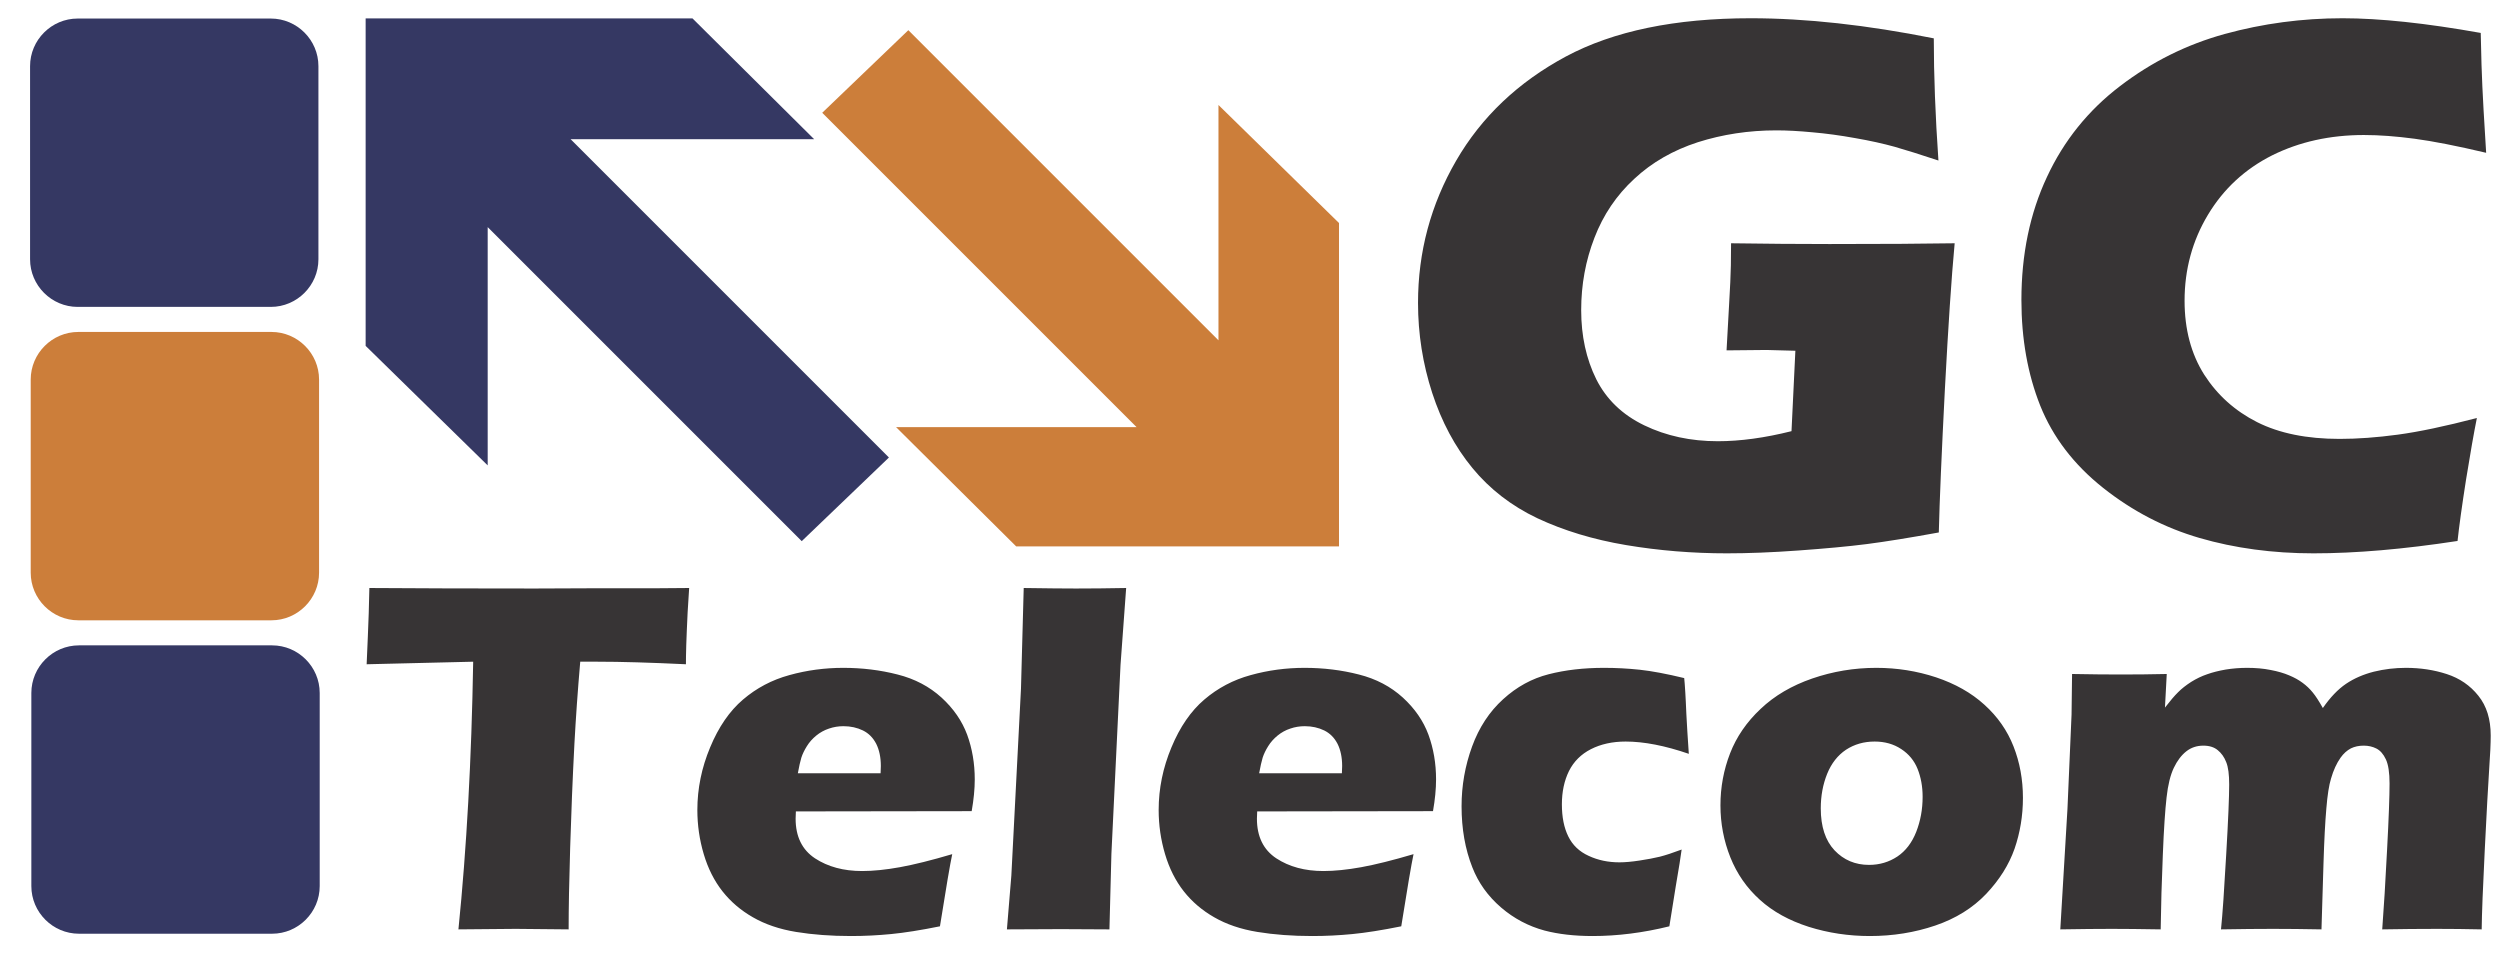
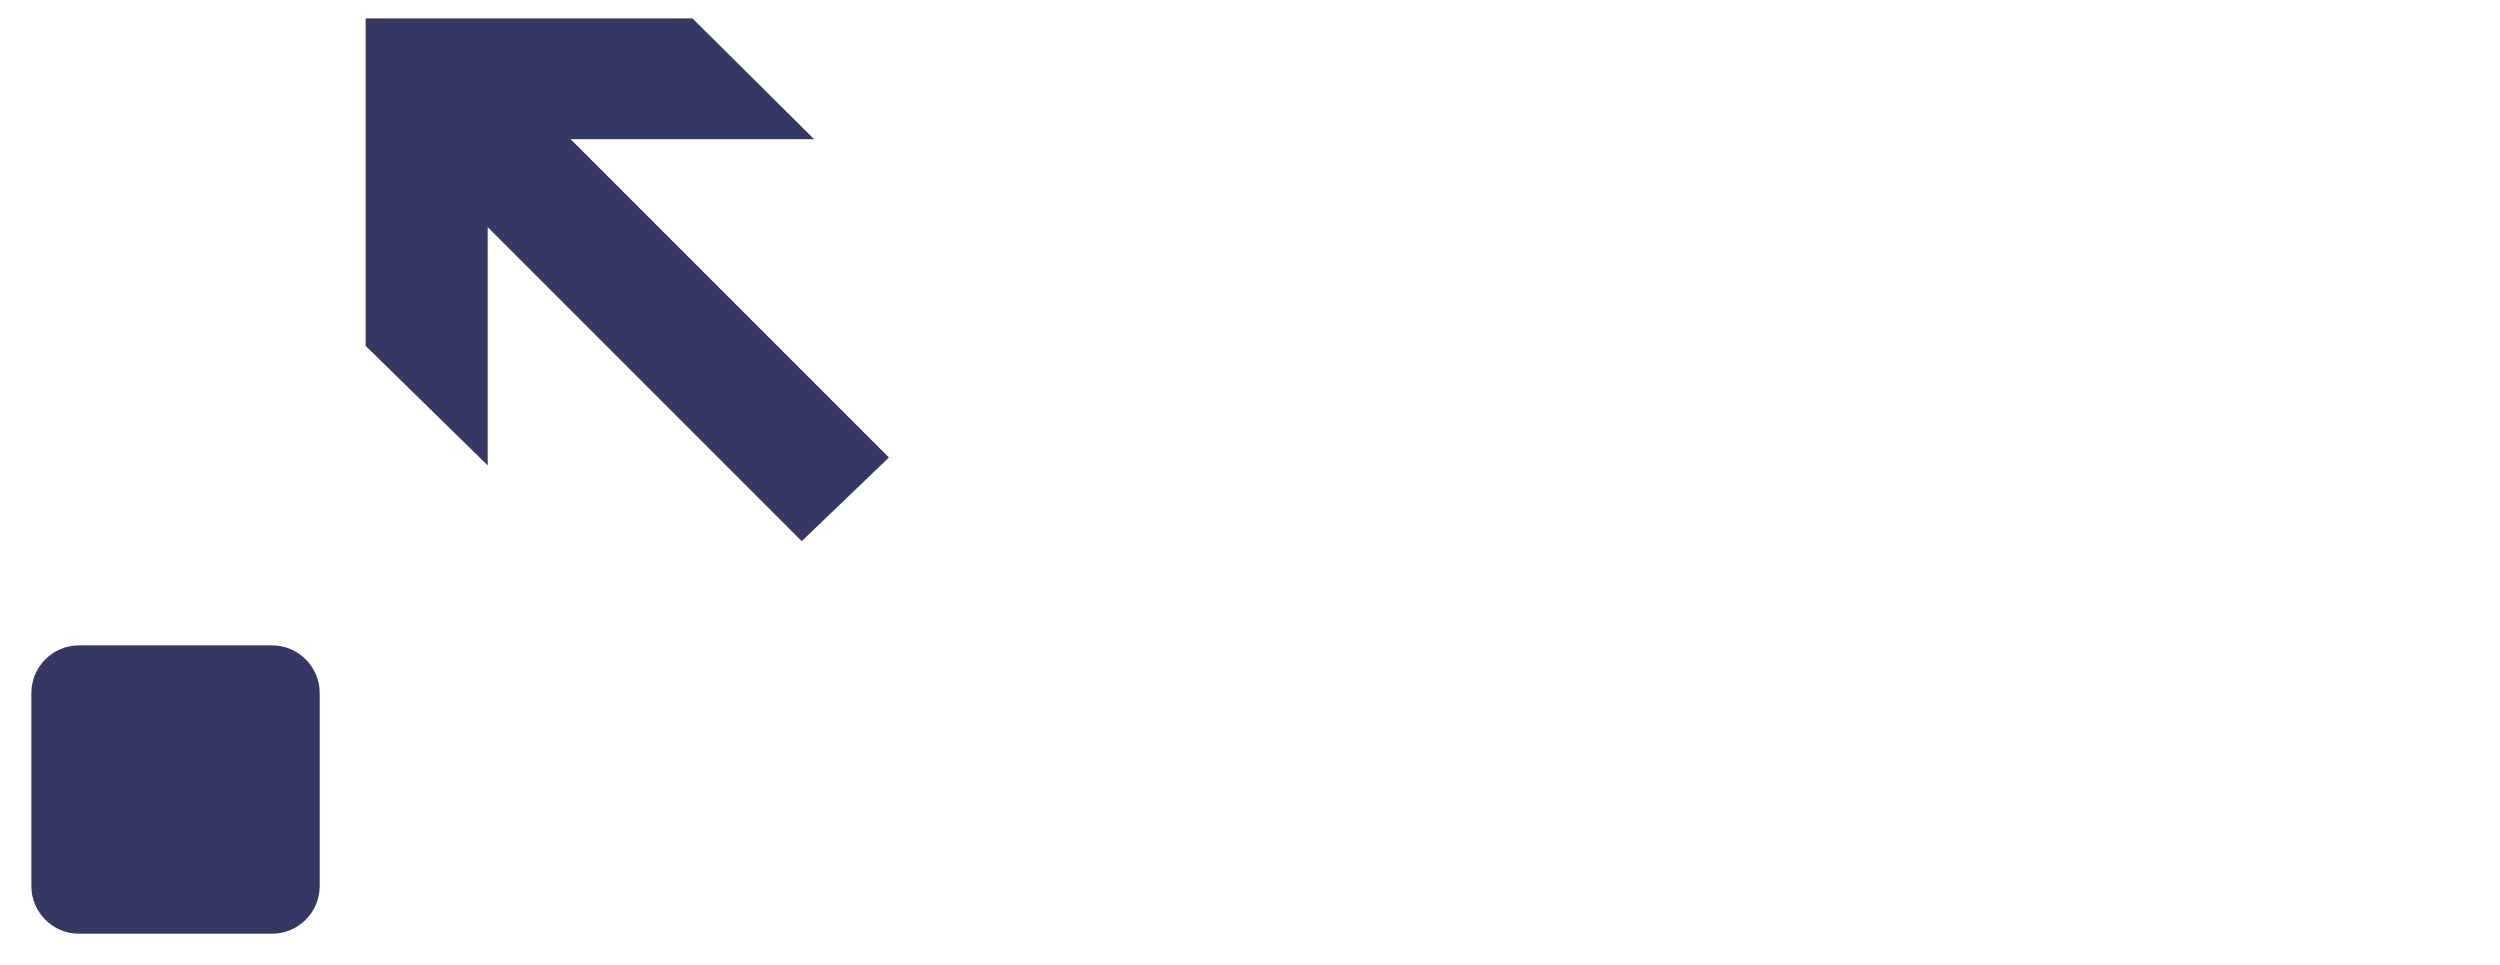
<svg xmlns="http://www.w3.org/2000/svg" xml:space="preserve" width="2540px" height="980px" version="1.1" style="shape-rendering:geometricPrecision; text-rendering:geometricPrecision; image-rendering:optimizeQuality; fill-rule:evenodd; clip-rule:evenodd" viewBox="0 0 2540 980">
  <defs>
    <style type="text/css">
   
    .fil1 {fill:#CC7E3A}
    .fil2 {fill:#353863}
    .fil0 {fill:#353863}
    .fil3 {fill:#373435;fill-rule:nonzero}
   
  </style>
  </defs>
  <g id="Camada_x0020_1">
    <g id="_2513907567024">
      <polygon class="fil0" points="371.49,18.72 703.59,18.72 827.19,141.45 579.75,141.45 903.14,464.84 814.55,549.81 495.49,230.75 495.49,472.84 371.49,351.41 " />
-       <polygon class="fil1" points="1360.43,555.16 1032.45,555.16 910.39,433.96 1154.76,433.96 835.38,114.58 922.87,30.66 1237.97,345.77 1237.97,106.68 1360.43,226.6 " />
-       <path class="fil2" d="M78.93 18.84l196.21 0c26.61,0 48.38,21.77 48.38,48.38l0 196.21c0,26.61 -21.77,48.38 -48.38,48.38l-196.21 0c-26.61,0 -48.38,-21.77 -48.38,-48.38l0 -196.21c0,-26.61 21.77,-48.38 48.38,-48.38z" />
-       <path class="fil1" d="M79.58 337.26l196.21 0c26.61,0 48.38,21.77 48.38,48.38l0 196.21c0,26.61 -21.77,48.38 -48.38,48.38l-196.21 0c-26.61,0 -48.38,-21.77 -48.38,-48.38l0 -196.21c0,-26.61 21.77,-48.38 48.38,-48.38z" />
      <path class="fil2" d="M80.23 655.69l196.21 0c26.61,0 48.38,21.77 48.38,48.38l0 196.21c0,26.61 -21.77,48.38 -48.38,48.38l-196.21 0c-26.61,0 -48.38,-21.77 -48.38,-48.38l0 -196.21c0,-26.61 21.77,-48.38 48.38,-48.38z" />
-       <path class="fil3" d="M1758.76 247.16c34.96,0.52 68.35,0.78 100.04,0.78 54.08,0 96.5,-0.26 127.14,-0.78 -3.27,34.96 -6.55,84.58 -9.95,148.61 -3.28,64.16 -5.37,112.48 -6.16,145.21 -29.46,5.37 -53.81,9.3 -73.06,11.79 -19.38,2.48 -42.56,4.58 -69.66,6.54 -27.1,1.97 -51.33,2.88 -72.54,2.88 -34.83,0 -68.87,-2.75 -102.39,-8.38 -33.52,-5.63 -63.51,-14.79 -90.09,-27.23 -26.45,-12.57 -48.45,-29.59 -66.12,-51.07 -17.68,-21.47 -31.3,-47 -40.86,-76.33 -9.55,-29.47 -14.4,-59.84 -14.4,-91.4 0,-51.85 12.96,-100.04 38.76,-144.56 25.79,-44.52 62.98,-79.74 111.43,-105.79 48.45,-25.93 111.03,-38.89 187.76,-38.89 56.05,0 117.98,6.81 186.07,20.42 0,37.19 1.57,78.57 4.71,124.13 -18.46,-6.15 -33.26,-10.73 -44.65,-14.01 -11.39,-3.14 -24.75,-6.15 -39.94,-8.77 -15.18,-2.75 -29.72,-4.71 -43.34,-5.89 -13.74,-1.31 -25.92,-1.97 -36.66,-1.97 -28.15,0 -54.73,4.06 -79.87,12.05 -25.01,8.12 -46.62,20.43 -64.55,37.19 -18.07,16.63 -31.56,36.66 -40.46,59.83 -9.04,23.31 -13.49,47.8 -13.49,73.59 0,26.19 5.11,49.63 15.32,70.19 10.34,20.55 26.58,36.14 48.84,46.87 22.26,10.74 47.14,16.11 74.63,16.11 22.79,0 47.8,-3.41 74.9,-10.22l3.93 -81.7c-16.5,-0.53 -26.32,-0.79 -29.33,-0.79l-40.59 0.4 2.62 -47.27c0.26,-5.11 0.65,-12.57 1.18,-22.13 0.52,-9.56 0.78,-22.78 0.78,-39.41zm757.74 177.55c-3.01,14.93 -6.68,35.88 -11,62.59 -4.19,26.84 -7.07,47.66 -8.64,62.32 -54.73,8.39 -103.44,12.57 -146.39,12.57 -41.38,0 -80,-5.23 -115.62,-15.58 -35.61,-10.34 -68.35,-27.36 -98.07,-50.93 -29.85,-23.7 -51.07,-51.59 -63.9,-83.54 -12.7,-31.95 -19.12,-67.7 -19.12,-107.37 0,-46.35 8.65,-87.99 25.93,-124.92 17.15,-36.92 42.03,-67.82 74.37,-92.44 32.35,-24.75 67.83,-42.29 106.33,-52.9 38.62,-10.61 78.56,-15.97 119.67,-15.97 37.84,0 84.59,4.97 140.37,14.92l0.78 32.08c0.4,14.01 1.18,29.33 2.1,46.22l2.62 43.48c-29.86,-7.07 -54.08,-11.79 -72.67,-14.28 -18.6,-2.48 -35.75,-3.79 -51.59,-3.79 -34.44,0 -65.6,6.94 -93.23,20.69 -27.5,13.87 -49.23,33.91 -65.08,60.23 -15.84,26.32 -23.83,55.51 -23.83,87.46 0,29.07 6.68,54.08 19.91,75.03 13.35,20.82 31.29,36.93 53.81,48.32 22.65,11.39 50.54,17.02 83.8,17.02 18.07,0 37.84,-1.44 59.19,-4.32 21.34,-2.88 48.05,-8.51 80.26,-16.89z" />
-       <path class="fil3" d="M465.76 944.25c8.32,-82.34 13.35,-172.99 14.99,-271.96l-108.24 2.6 1.21 -28.08c0.69,-15.08 1.21,-31.55 1.56,-49.4 48.1,0.35 104.17,0.52 168.13,0.52l62.75 -0.26 61.01 0 33.02 -0.26 -1.56 24.79c-0.61,13.34 -1.13,24.35 -1.39,33.02 -0.26,8.66 -0.34,15.25 -0.34,19.67 -36.23,-1.73 -66.13,-2.6 -89.62,-2.6l-17.76 0c-2.6,29.9 -4.51,57.55 -5.89,82.94 -1.91,36.4 -3.3,71.67 -4.34,105.91 -1.04,34.23 -1.56,61.96 -1.56,83.11 -27.73,-0.35 -45.58,-0.52 -53.73,-0.52 -7.19,0 -26.69,0.17 -58.24,0.52zm501.71 -76.44c-2.17,10.14 -6.33,34.58 -12.48,73.32 -19.67,3.98 -36.23,6.58 -49.66,7.88 -13.43,1.3 -26.95,2 -40.73,2 -20.2,0 -38.83,-1.39 -55.73,-4.16 -16.99,-2.78 -31.63,-7.8 -43.94,-14.91 -12.31,-7.02 -22.62,-15.86 -30.94,-26.43 -8.32,-10.58 -14.65,-23.14 -18.98,-37.7 -4.33,-14.56 -6.5,-29.56 -6.5,-44.9 0,-21.66 4.33,-42.89 13,-63.61 8.58,-20.71 19.76,-36.92 33.37,-48.53 13.69,-11.7 29.38,-20.02 47.14,-24.87 17.77,-4.94 36.06,-7.37 54.69,-7.37 19.24,0 37.7,2.25 55.21,6.76 17.59,4.42 32.41,12.31 44.63,23.4 12.22,11.18 20.88,23.75 26.09,37.79 5.11,14.04 7.71,29.2 7.71,45.41 0,9.7 -1.04,20.37 -3.12,32.24l-178.62 0.26c-0.17,2.68 -0.26,5.11 -0.26,7.37 0,18.19 6.59,31.63 19.67,40.29 13.09,8.59 29.04,12.92 47.93,12.92 11.18,0 24.01,-1.3 38.39,-3.9 14.3,-2.6 32.07,-7.02 53.13,-13.26zm-156.87 -82.16l84.07 0c0.17,-2.86 0.26,-5.29 0.26,-7.37 0,-8.75 -1.56,-16.29 -4.68,-22.53 -3.21,-6.24 -7.71,-10.75 -13.52,-13.61 -5.89,-2.86 -12.48,-4.33 -19.76,-4.33 -5.11,0 -9.97,0.78 -14.73,2.43 -4.77,1.56 -9.1,3.98 -12.92,7.1 -3.81,3.12 -7.02,6.68 -9.53,10.75 -2.51,3.98 -4.42,7.97 -5.63,11.7 -1.13,3.81 -2.34,9.1 -3.56,15.86zm212.42 158.6l4.51 -54.69 9.79 -189.97 2.77 -102.18c23.49,0.35 41.17,0.52 53.04,0.52 15.43,0 32.42,-0.17 51.05,-0.52l-5.72 78 -9.27 192.14 -2 76.7c-18.2,-0.18 -34.49,-0.26 -49.05,-0.26l-55.12 0.26zm413.14 -76.44c-2.17,10.14 -6.33,34.58 -12.48,73.32 -19.68,3.98 -36.23,6.58 -49.66,7.88 -13.44,1.3 -26.96,2 -40.74,2 -20.19,0 -38.82,-1.39 -55.72,-4.16 -16.99,-2.78 -31.63,-7.8 -43.94,-14.91 -12.31,-7.02 -22.62,-15.86 -30.94,-26.43 -8.32,-10.58 -14.65,-23.14 -18.98,-37.7 -4.33,-14.56 -6.5,-29.56 -6.5,-44.9 0,-21.66 4.33,-42.89 13,-63.61 8.58,-20.71 19.76,-36.92 33.37,-48.53 13.69,-11.7 29.38,-20.02 47.14,-24.87 17.77,-4.94 36.06,-7.37 54.69,-7.37 19.24,0 37.7,2.25 55.2,6.76 17.6,4.42 32.42,12.31 44.64,23.4 12.22,11.18 20.88,23.75 26.08,37.79 5.12,14.04 7.72,29.2 7.72,45.41 0,9.7 -1.04,20.37 -3.12,32.24l-178.62 0.26c-0.17,2.68 -0.26,5.11 -0.26,7.37 0,18.19 6.59,31.63 19.67,40.29 13.09,8.59 29.03,12.92 47.93,12.92 11.18,0 24,-1.3 38.39,-3.9 14.3,-2.6 32.07,-7.02 53.13,-13.26zm-156.87 -82.16l84.07 0c0.17,-2.86 0.26,-5.29 0.26,-7.37 0,-8.75 -1.56,-16.29 -4.68,-22.53 -3.21,-6.24 -7.72,-10.75 -13.52,-13.61 -5.9,-2.86 -12.48,-4.33 -19.76,-4.33 -5.11,0 -9.97,0.78 -14.73,2.43 -4.77,1.56 -9.11,3.98 -12.92,7.1 -3.81,3.12 -7.02,6.68 -9.53,10.75 -2.52,3.98 -4.42,7.97 -5.63,11.7 -1.13,3.81 -2.34,9.1 -3.56,15.86zm429.26 77.48c-0.87,6.76 -2.86,19.24 -5.98,37.35l-6.5 40.65c-26.61,6.58 -52.69,9.88 -78.09,9.88 -18.46,0 -34.66,-1.91 -48.62,-5.55 -16.38,-4.42 -31.2,-12.22 -44.2,-23.4 -13.43,-11.53 -23.14,-25.13 -29.29,-40.91 -7.28,-18.46 -10.92,-39.08 -10.92,-61.96 0,-20.97 3.55,-41.17 10.66,-60.67 7.11,-19.5 17.68,-35.53 31.55,-48.1 13.86,-12.65 29.29,-21.06 46.28,-25.39 16.9,-4.33 35.62,-6.5 56.16,-6.5 11.95,0 24.09,0.61 36.31,1.91 12.22,1.3 27.3,4.16 45.24,8.49l0.52 5.81c0.43,6.06 0.86,12.3 1.12,18.63 0.18,6.33 0.79,16.29 1.56,29.99l1.48 22.53c-24.18,-8.32 -45.59,-12.48 -64.22,-12.48 -13.35,0 -25.13,2.6 -35.19,7.71 -10.05,5.12 -17.5,12.57 -22.36,22.27 -4.76,9.71 -7.19,20.98 -7.19,33.8 0,13.01 2.17,23.84 6.5,32.59 4.33,8.84 11.18,15.43 20.71,19.76 9.45,4.42 19.85,6.59 31.2,6.59 5.81,0 12.57,-0.61 20.46,-1.82 7.88,-1.13 14.73,-2.52 20.62,-3.9 5.81,-1.47 13.18,-3.9 22.19,-7.28zm197.77 -184.6c21.06,0 41.25,3.21 60.67,9.62 19.41,6.5 35.79,15.69 49.14,27.82 13.43,12.13 23.31,26.26 29.64,42.47 6.32,16.12 9.53,33.54 9.53,52.17 0,18.11 -2.86,35.27 -8.49,51.65 -5.72,16.3 -15.34,31.63 -28.86,45.94 -13.61,14.29 -30.86,25.04 -51.74,32.15 -20.89,7.1 -43.08,10.66 -66.48,10.66 -21.49,0 -42.2,-3.12 -62.05,-9.36 -19.76,-6.33 -36.4,-15.43 -49.66,-27.48 -13.35,-12.04 -23.31,-26.43 -29.99,-43.15 -6.67,-16.73 -10.05,-34.41 -10.05,-52.78 0,-18.46 3.29,-36.14 9.79,-52.87 6.5,-16.73 16.82,-31.81 31.03,-45.15 14.13,-13.44 31.63,-23.66 52.43,-30.86 20.89,-7.19 42.56,-10.83 65.09,-10.83zm-1.73 74.88c-10.84,0 -20.54,2.77 -29.04,8.32 -8.4,5.63 -14.82,13.78 -19.15,24.44 -4.33,10.75 -6.5,22.45 -6.5,35.1 0,18.55 4.68,32.76 13.95,42.64 9.36,9.88 21.06,14.82 35.1,14.82 10.66,0 20.28,-2.86 28.78,-8.5 8.4,-5.63 14.82,-14.04 19.15,-25.04 4.33,-11.09 6.5,-22.88 6.5,-35.62 0,-10.4 -1.73,-19.85 -5.11,-28.34 -3.38,-8.41 -8.93,-15.17 -16.64,-20.19 -7.72,-5.12 -16.73,-7.63 -27.04,-7.63zm188.67 190.84l7.28 -122.46 4.16 -95.85 0.52 -41.17c18.63,0.35 35.01,0.52 49.22,0.52 16.12,0 31.72,-0.17 46.98,-0.52l-1.82 34.15c5.2,-6.76 9.7,-12.05 13.34,-15.6 3.56,-3.64 8.06,-7.11 13.26,-10.49 5.29,-3.29 10.66,-5.89 16.3,-7.8 5.54,-1.99 11.87,-3.55 18.8,-4.77 6.94,-1.12 14.22,-1.73 21.76,-1.73 8.66,0 16.64,0.69 23.92,2.17 7.28,1.38 13.52,3.2 18.8,5.46 5.2,2.16 9.8,4.68 13.7,7.62 3.9,2.86 7.28,6.07 10.22,9.71 3.04,3.64 6.42,8.93 10.32,15.86 7.45,-10.75 15.25,-18.98 23.57,-24.61 8.23,-5.55 17.68,-9.62 28.25,-12.31 10.58,-2.6 21.41,-3.9 32.59,-3.9 14.64,0 28.51,2.08 41.51,6.33 13,4.24 23.75,11.52 32.07,22.01 8.4,10.4 12.56,23.83 12.56,40.47 0,7.72 -0.52,19.5 -1.64,35.28 -1.04,15.68 -2.52,42.72 -4.42,81.03 -1.91,38.3 -2.95,65.17 -3.12,80.6 -15.6,-0.35 -30.68,-0.52 -45.24,-0.52 -17.77,0 -36.32,0.17 -55.81,0.52 1.64,-21.5 3.29,-48.45 4.93,-80.86 1.74,-32.42 2.52,-54.86 2.52,-67.34 0,-10.92 -1.21,-19.15 -3.73,-24.53 -2.51,-5.37 -5.72,-9.01 -9.62,-11 -3.9,-2 -8.23,-2.95 -12.91,-2.95 -4.94,0 -9.28,0.95 -13,2.77 -3.99,2.08 -7.45,5.2 -10.49,9.45 -3.98,5.63 -7.28,12.74 -9.71,21.23 -2.07,6.67 -3.64,16.73 -4.76,30.42 -1.21,13.87 -2.17,32.16 -2.86,54.77l-2.08 68.04c-18.2,-0.35 -34.67,-0.52 -49.23,-0.52 -14.99,0 -32.58,0.17 -52.86,0.52 1.56,-15.08 3.29,-40.39 5.28,-75.92 2.08,-35.54 3.04,-59.28 3.04,-71.24 0,-10.14 -0.96,-17.77 -3.04,-22.79 -1.99,-5.12 -4.85,-9.1 -8.58,-12.14 -3.64,-3.03 -8.49,-4.59 -14.64,-4.59 -6.59,0 -12.4,1.91 -17.34,5.81 -4.94,3.9 -9.18,9.44 -12.65,16.72 -3.47,7.28 -5.98,17.33 -7.37,30.08 -1.47,12.73 -2.77,32.23 -3.81,58.41 -1.13,26.26 -1.82,51.48 -2.17,75.66 -20.45,-0.35 -37,-0.52 -49.74,-0.52 -14.04,0 -31.46,0.17 -52.26,0.52z" />
    </g>
  </g>
</svg>